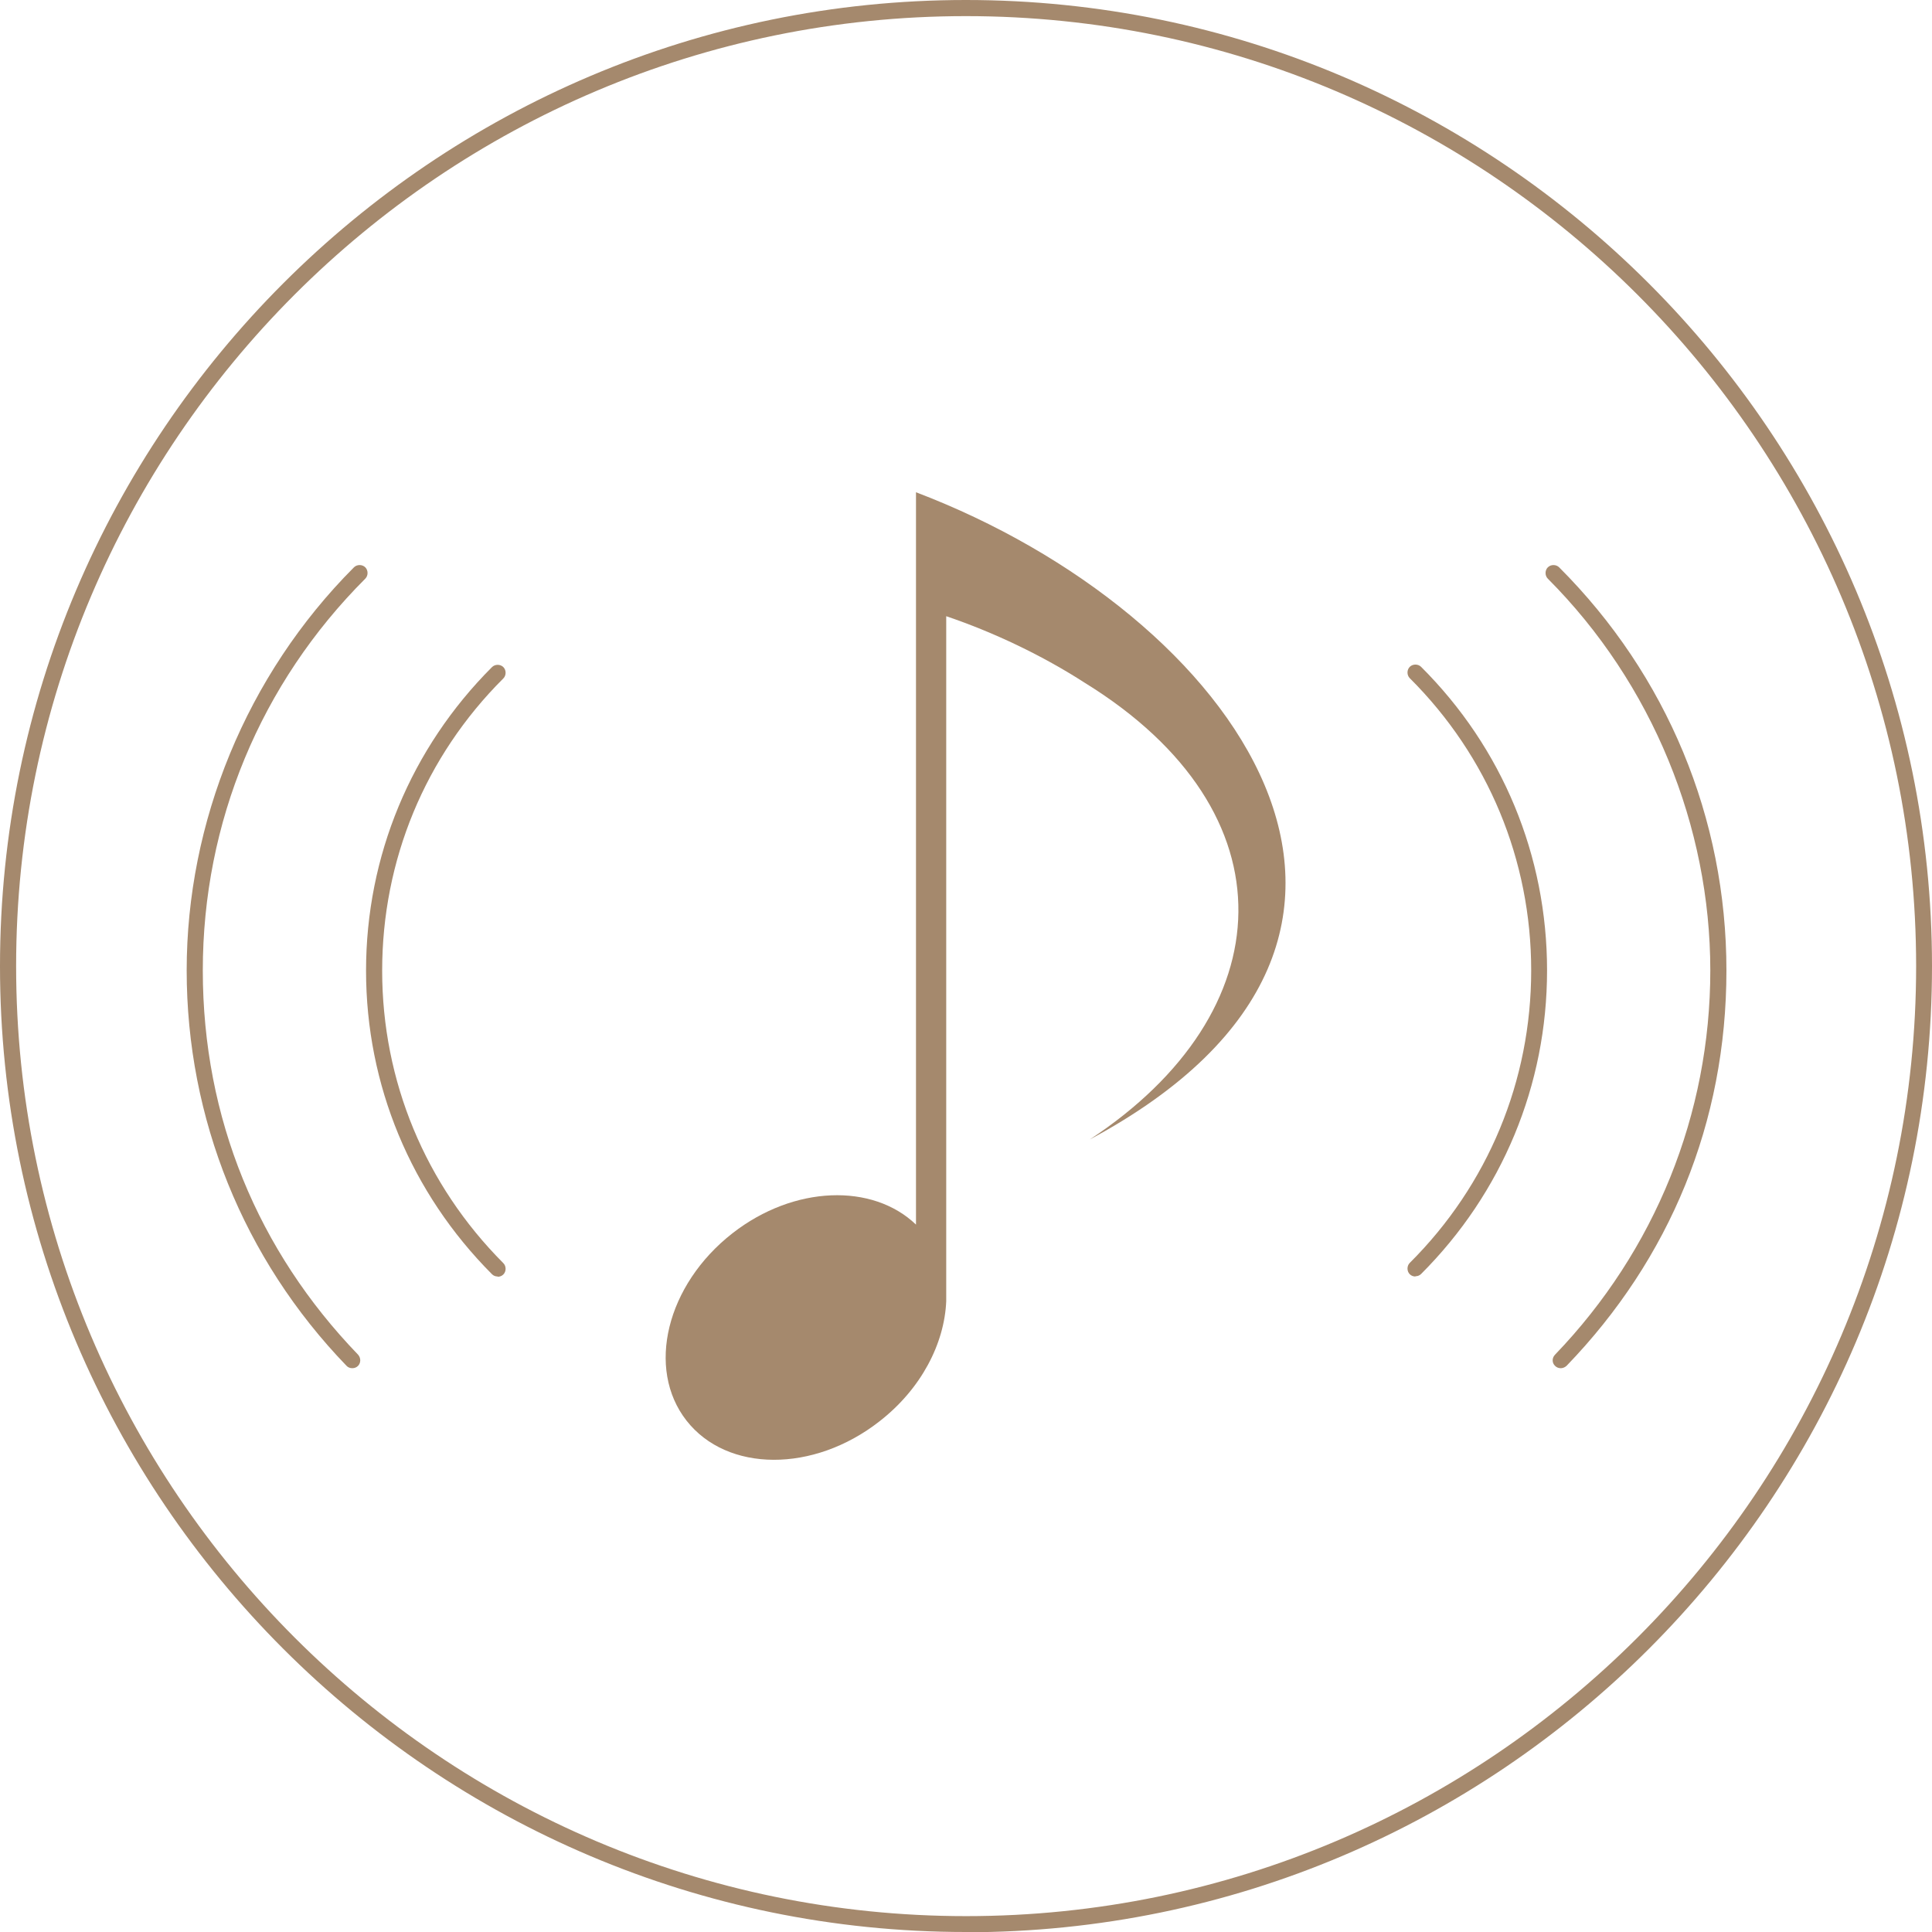
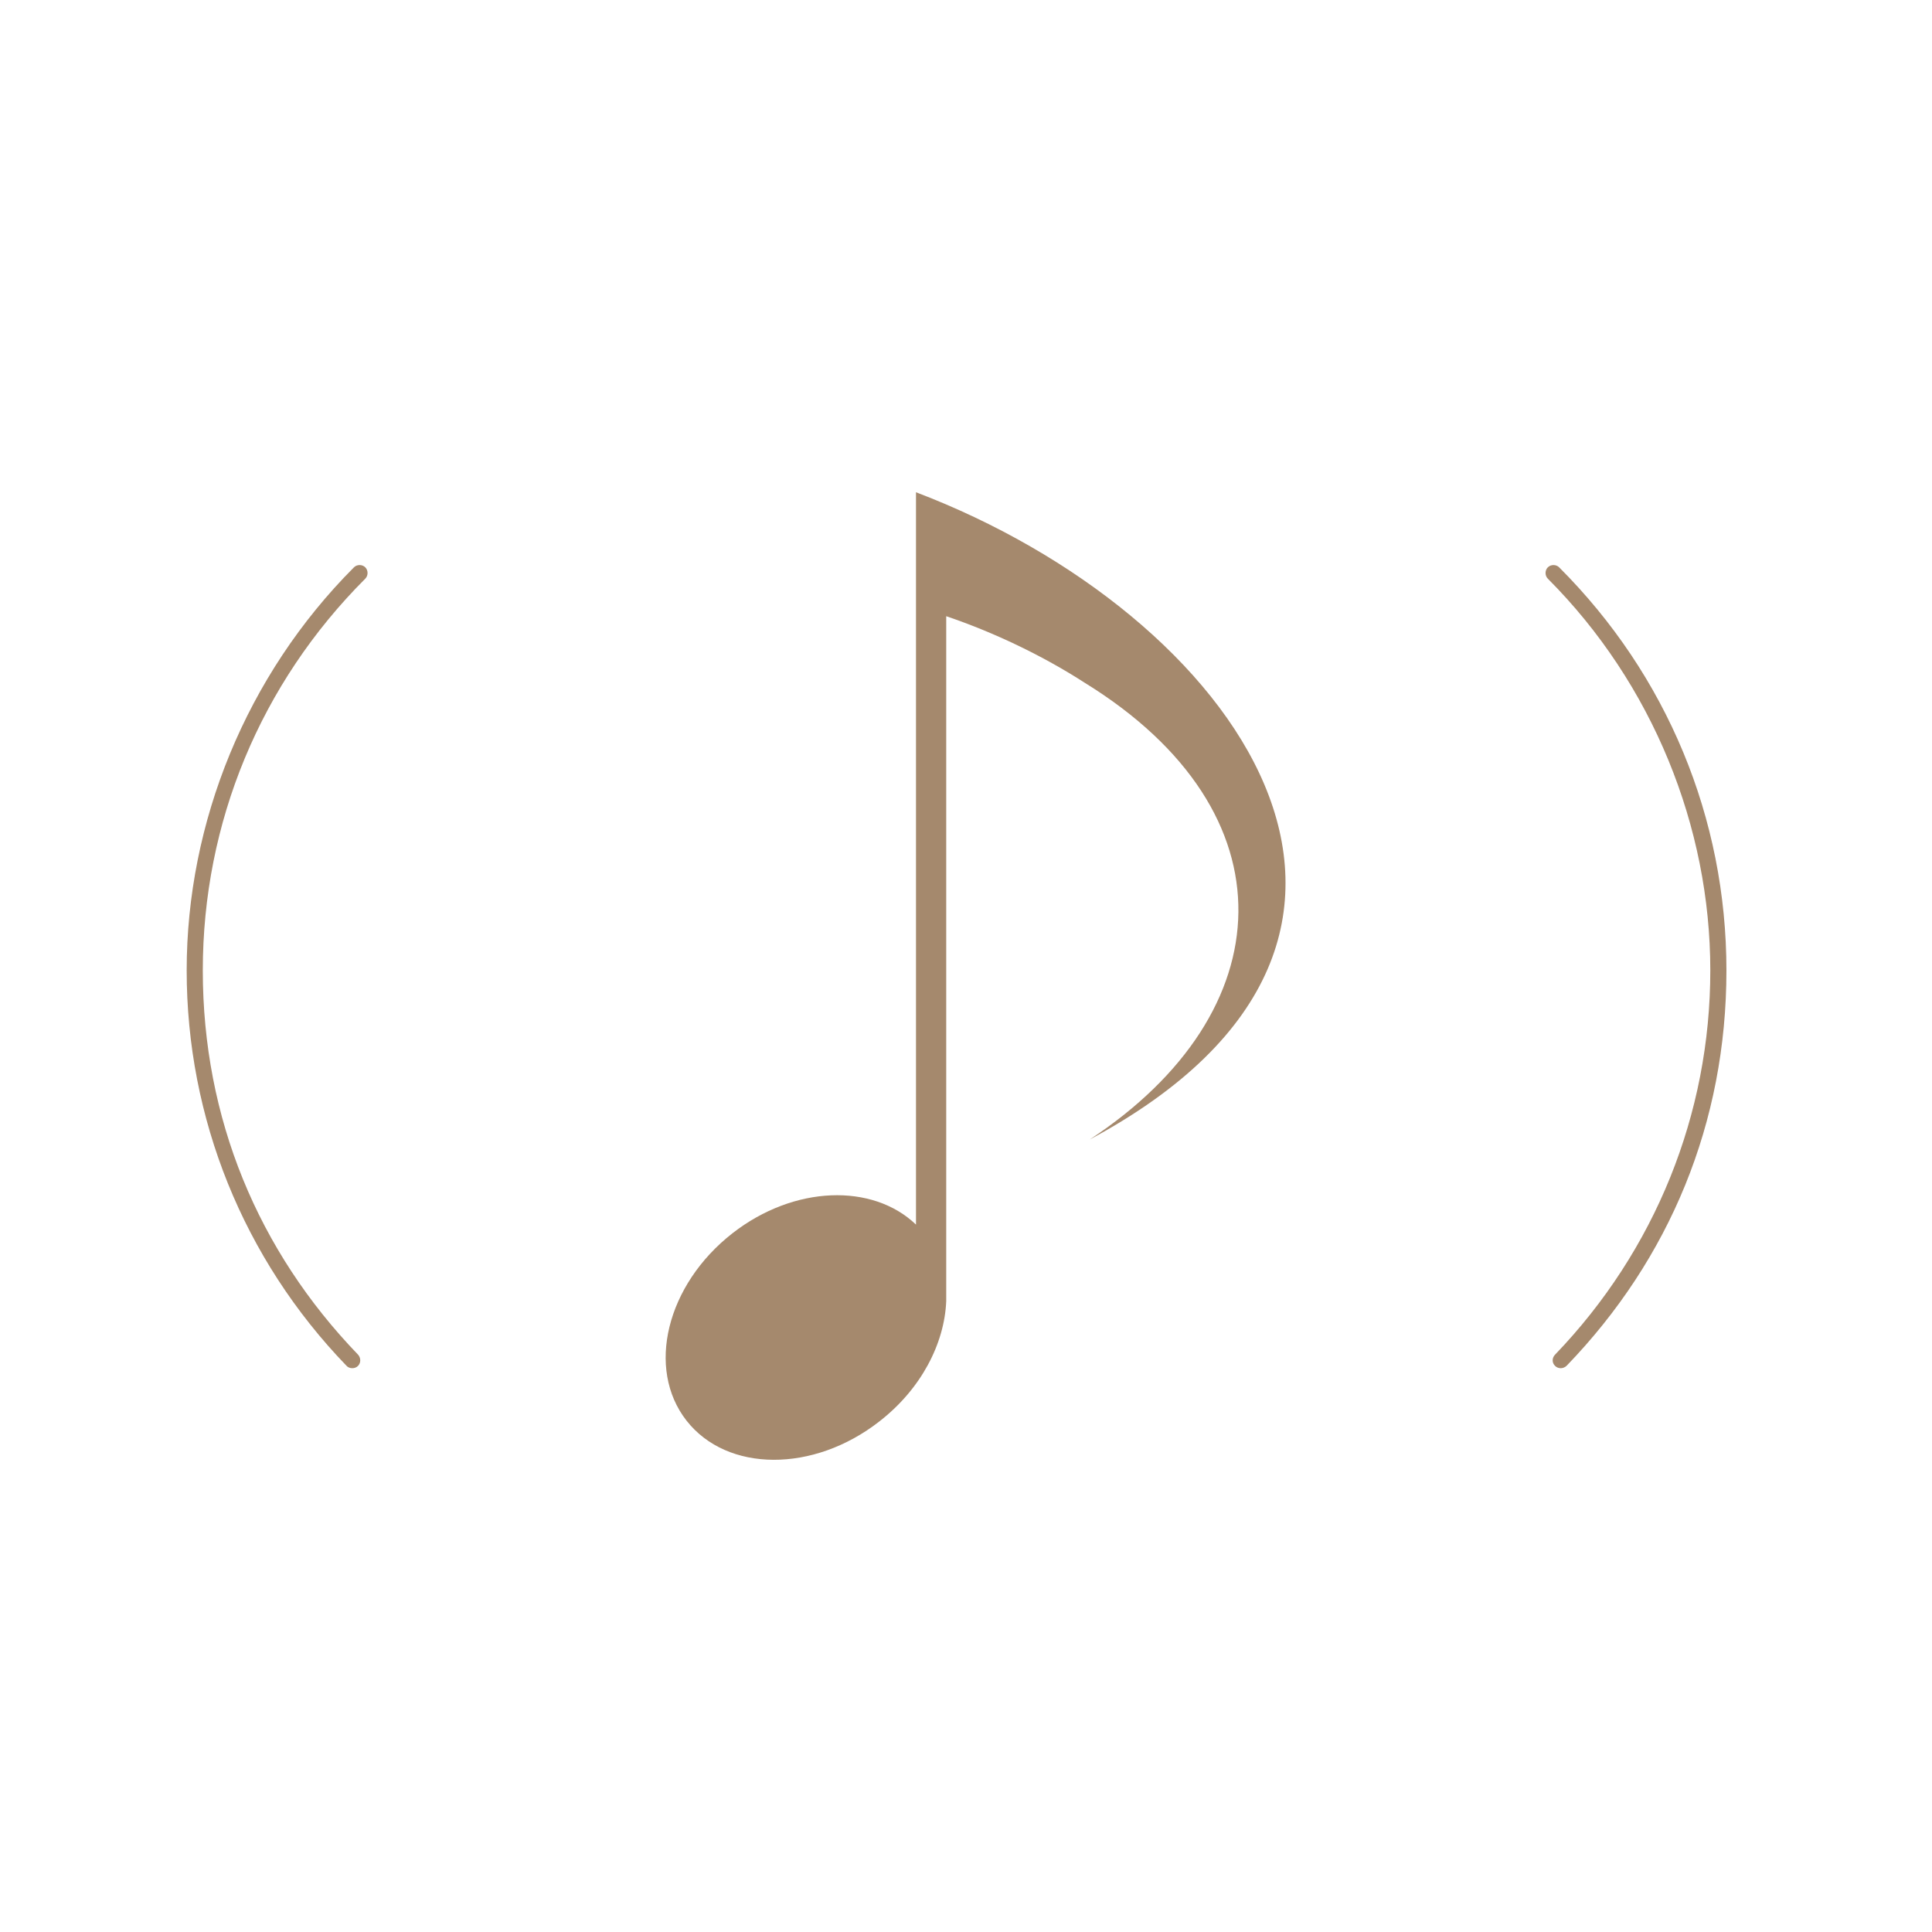
<svg xmlns="http://www.w3.org/2000/svg" id="_レイヤー_2" data-name="レイヤー 2" width="76.69" height="76.69" viewBox="0 0 76.69 76.69">
  <defs>
    <style>
      .cls-1 {
        fill: #a5896d;
      }
    </style>
  </defs>
  <g id="_レイヤー_5" data-name="レイヤー 5">
    <g>
      <path class="cls-1" d="M36.36,19.53v29.08c-1.72-1.65-4.84-1.56-7.28,.34-2.63,2.05-3.44,5.38-1.83,7.44,1.61,2.06,5.04,2.08,7.66,.03,1.66-1.29,2.58-3.09,2.65-4.77h0V24.46c1.89,.64,3.82,1.56,5.51,2.65,8.32,5.14,7.85,13.08,.19,18.12,15.06-8.08,5.73-20.89-6.9-25.69Z" />
      <g>
        <path class="cls-1" d="M61.95,54.31c-.08,0-.16-.03-.22-.09-.13-.12-.13-.32,0-.45,3.97-4.13,6.16-9.55,6.16-15.25s-2.29-11.38-6.45-15.55c-.12-.12-.12-.33,0-.45s.33-.12,.45,0c4.28,4.28,6.64,9.96,6.64,16s-2.25,11.45-6.34,15.69c-.06,.06-.15,.1-.23,.1Z" />
-         <path class="cls-1" d="M56.18,50.67c-.08,0-.16-.03-.22-.09-.12-.12-.12-.33,0-.45,3.11-3.1,4.82-7.23,4.82-11.61s-1.71-8.5-4.82-11.6c-.12-.12-.12-.33,0-.45s.33-.12,.45,0c3.23,3.22,5,7.5,5,12.05s-1.78,8.83-5,12.05c-.06,.06-.14,.09-.22,.09Z" />
      </g>
      <g>
        <path class="cls-1" d="M13.98,54.31c-.08,0-.17-.03-.23-.1-4.09-4.24-6.34-9.82-6.34-15.69s2.36-11.71,6.64-16c.12-.12,.33-.12,.45,0s.12,.33,0,.45c-4.16,4.16-6.45,9.68-6.45,15.55s2.19,11.13,6.16,15.25c.12,.13,.12,.33,0,.45-.06,.06-.14,.09-.22,.09Z" />
-         <path class="cls-1" d="M19.75,50.67c-.08,0-.16-.03-.22-.09-3.22-3.23-5-7.51-5-12.05s1.78-8.83,5-12.05c.12-.12,.33-.12,.45,0s.12,.33,0,.45c-3.11,3.1-4.81,7.22-4.81,11.6s1.71,8.5,4.81,11.61c.12,.12,.12,.33,0,.45-.06,.06-.14,.09-.22,.09Z" />
      </g>
-       <path class="cls-1" d="M38.34,76.69C17.2,76.69,0,59.49,0,38.35S17.2,0,38.34,0s38.35,17.2,38.35,38.35-17.2,38.35-38.35,38.35ZM38.34,.64C17.55,.64,.64,17.55,.64,38.35s16.92,37.71,37.71,37.71,37.71-16.92,37.71-37.71S59.14,.64,38.34,.64Z" />
    </g>
  </g>
</svg>